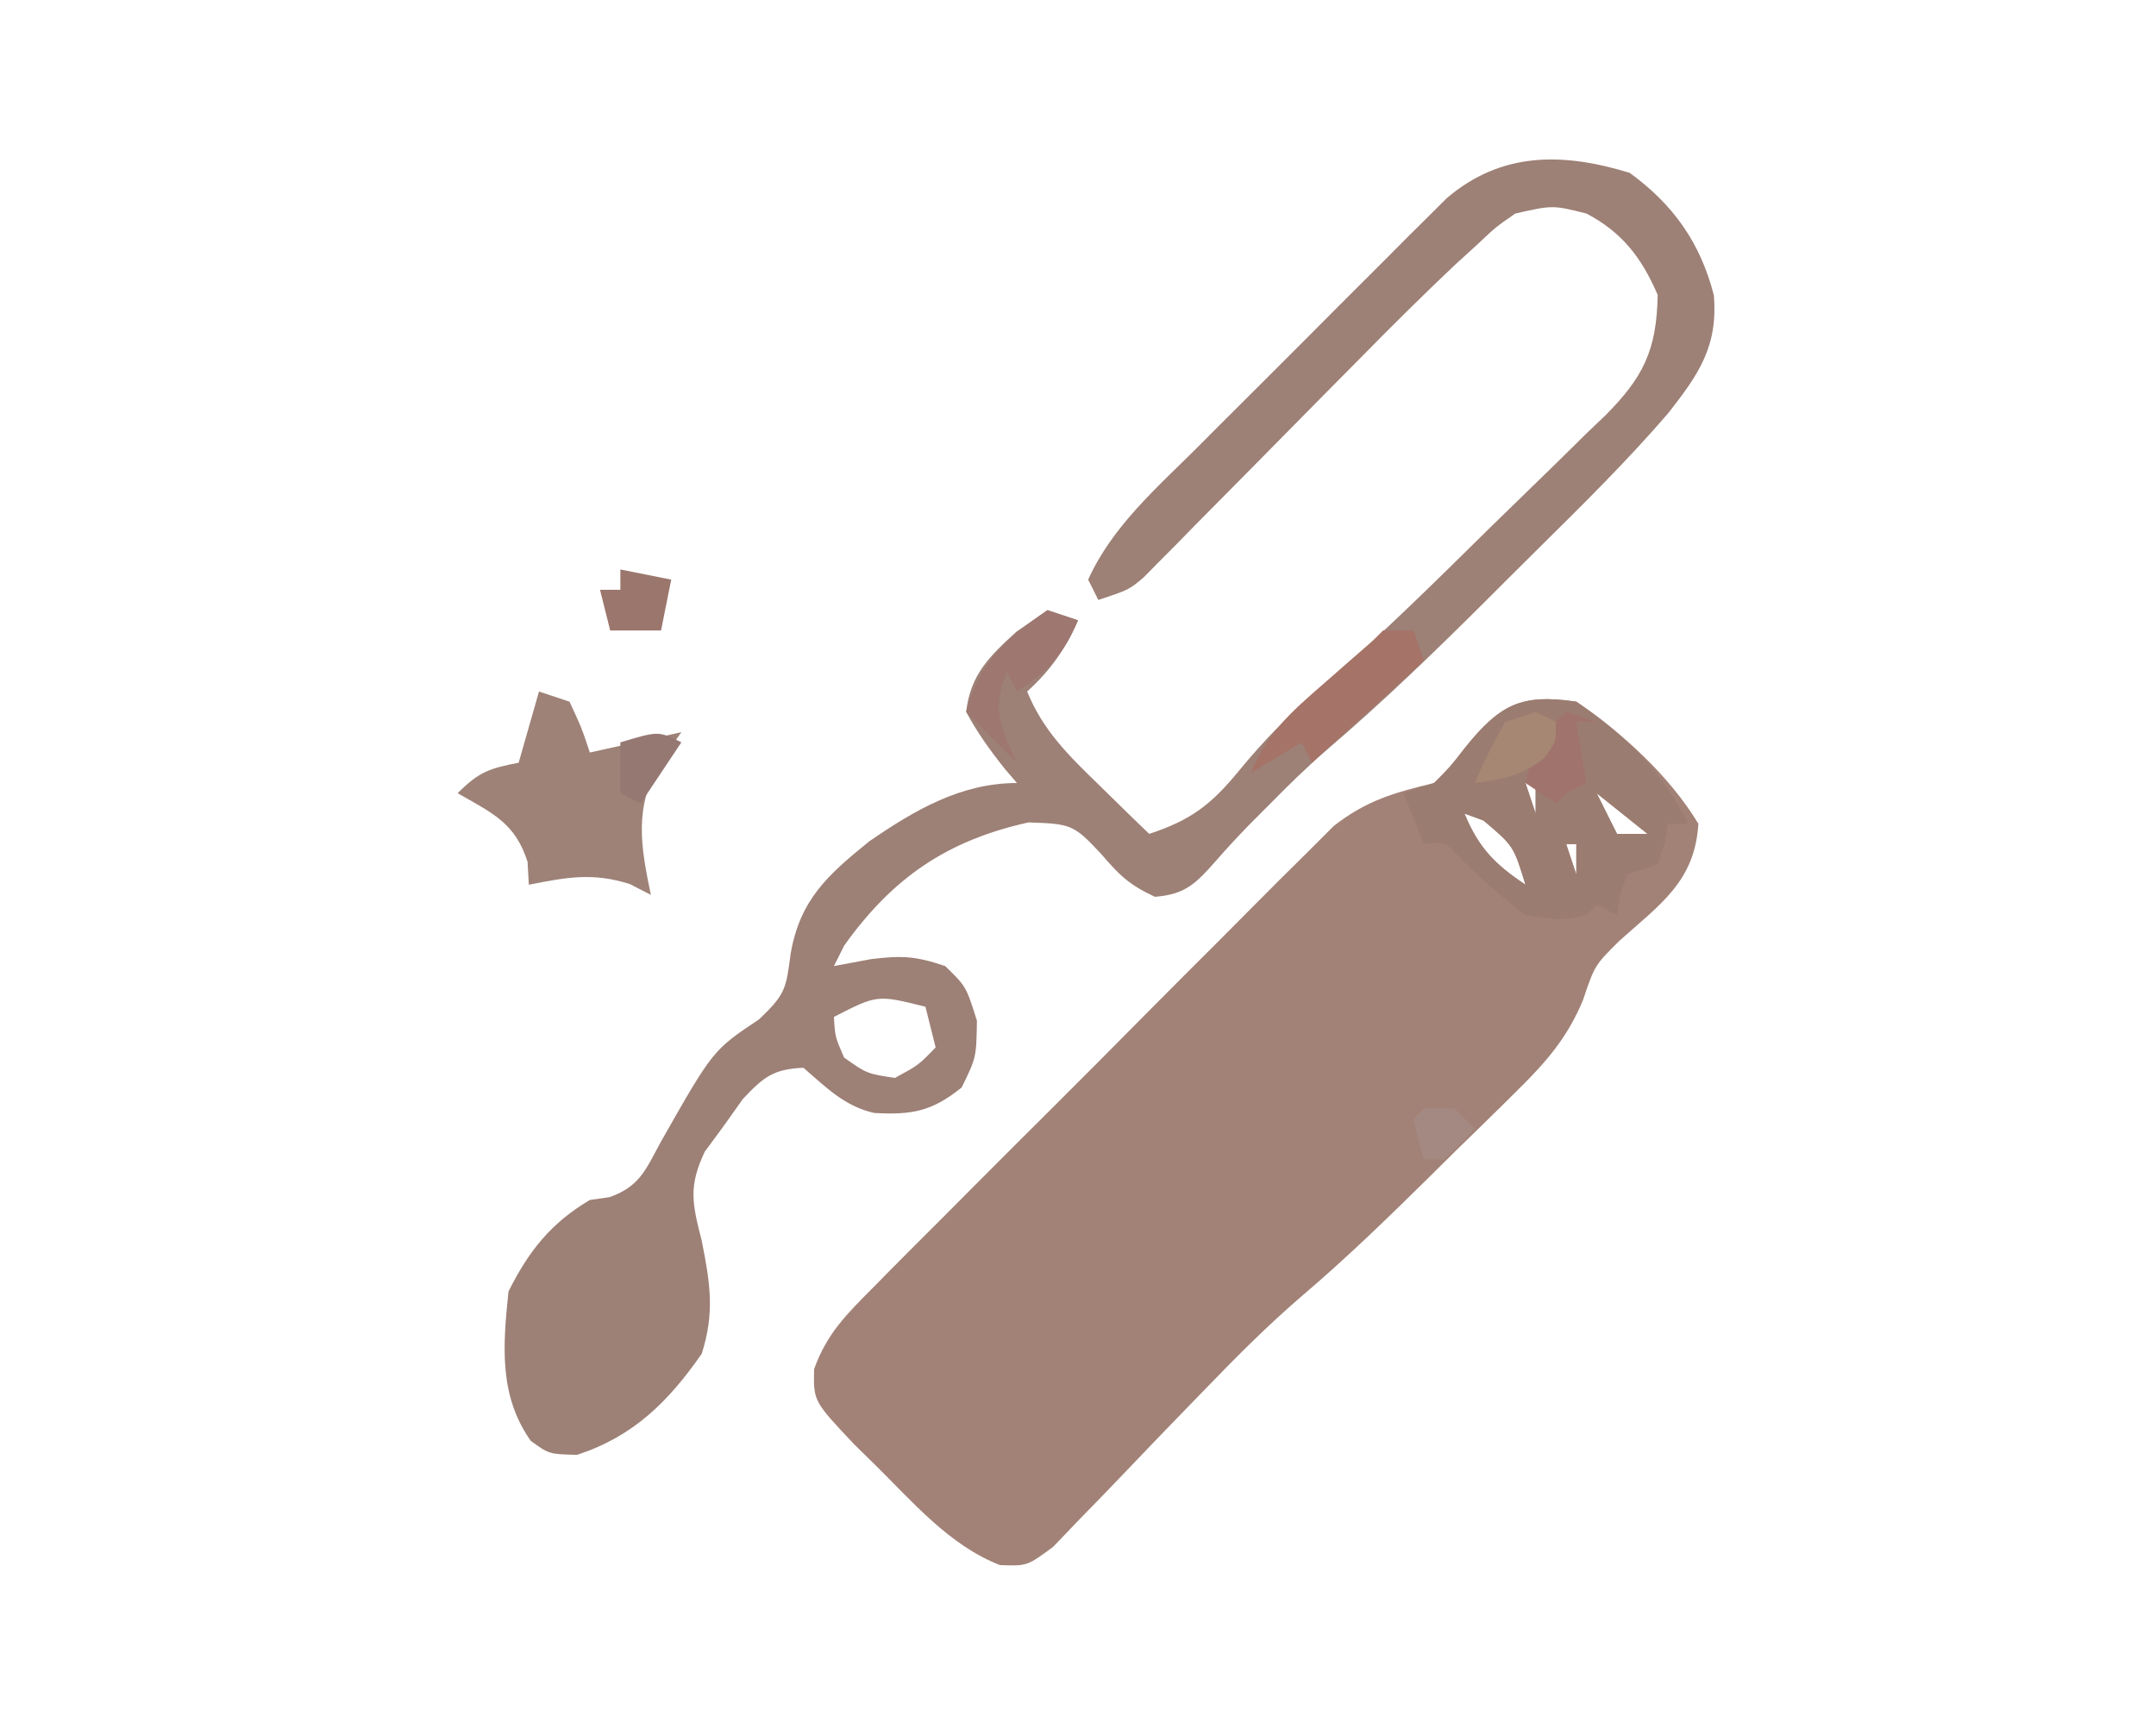
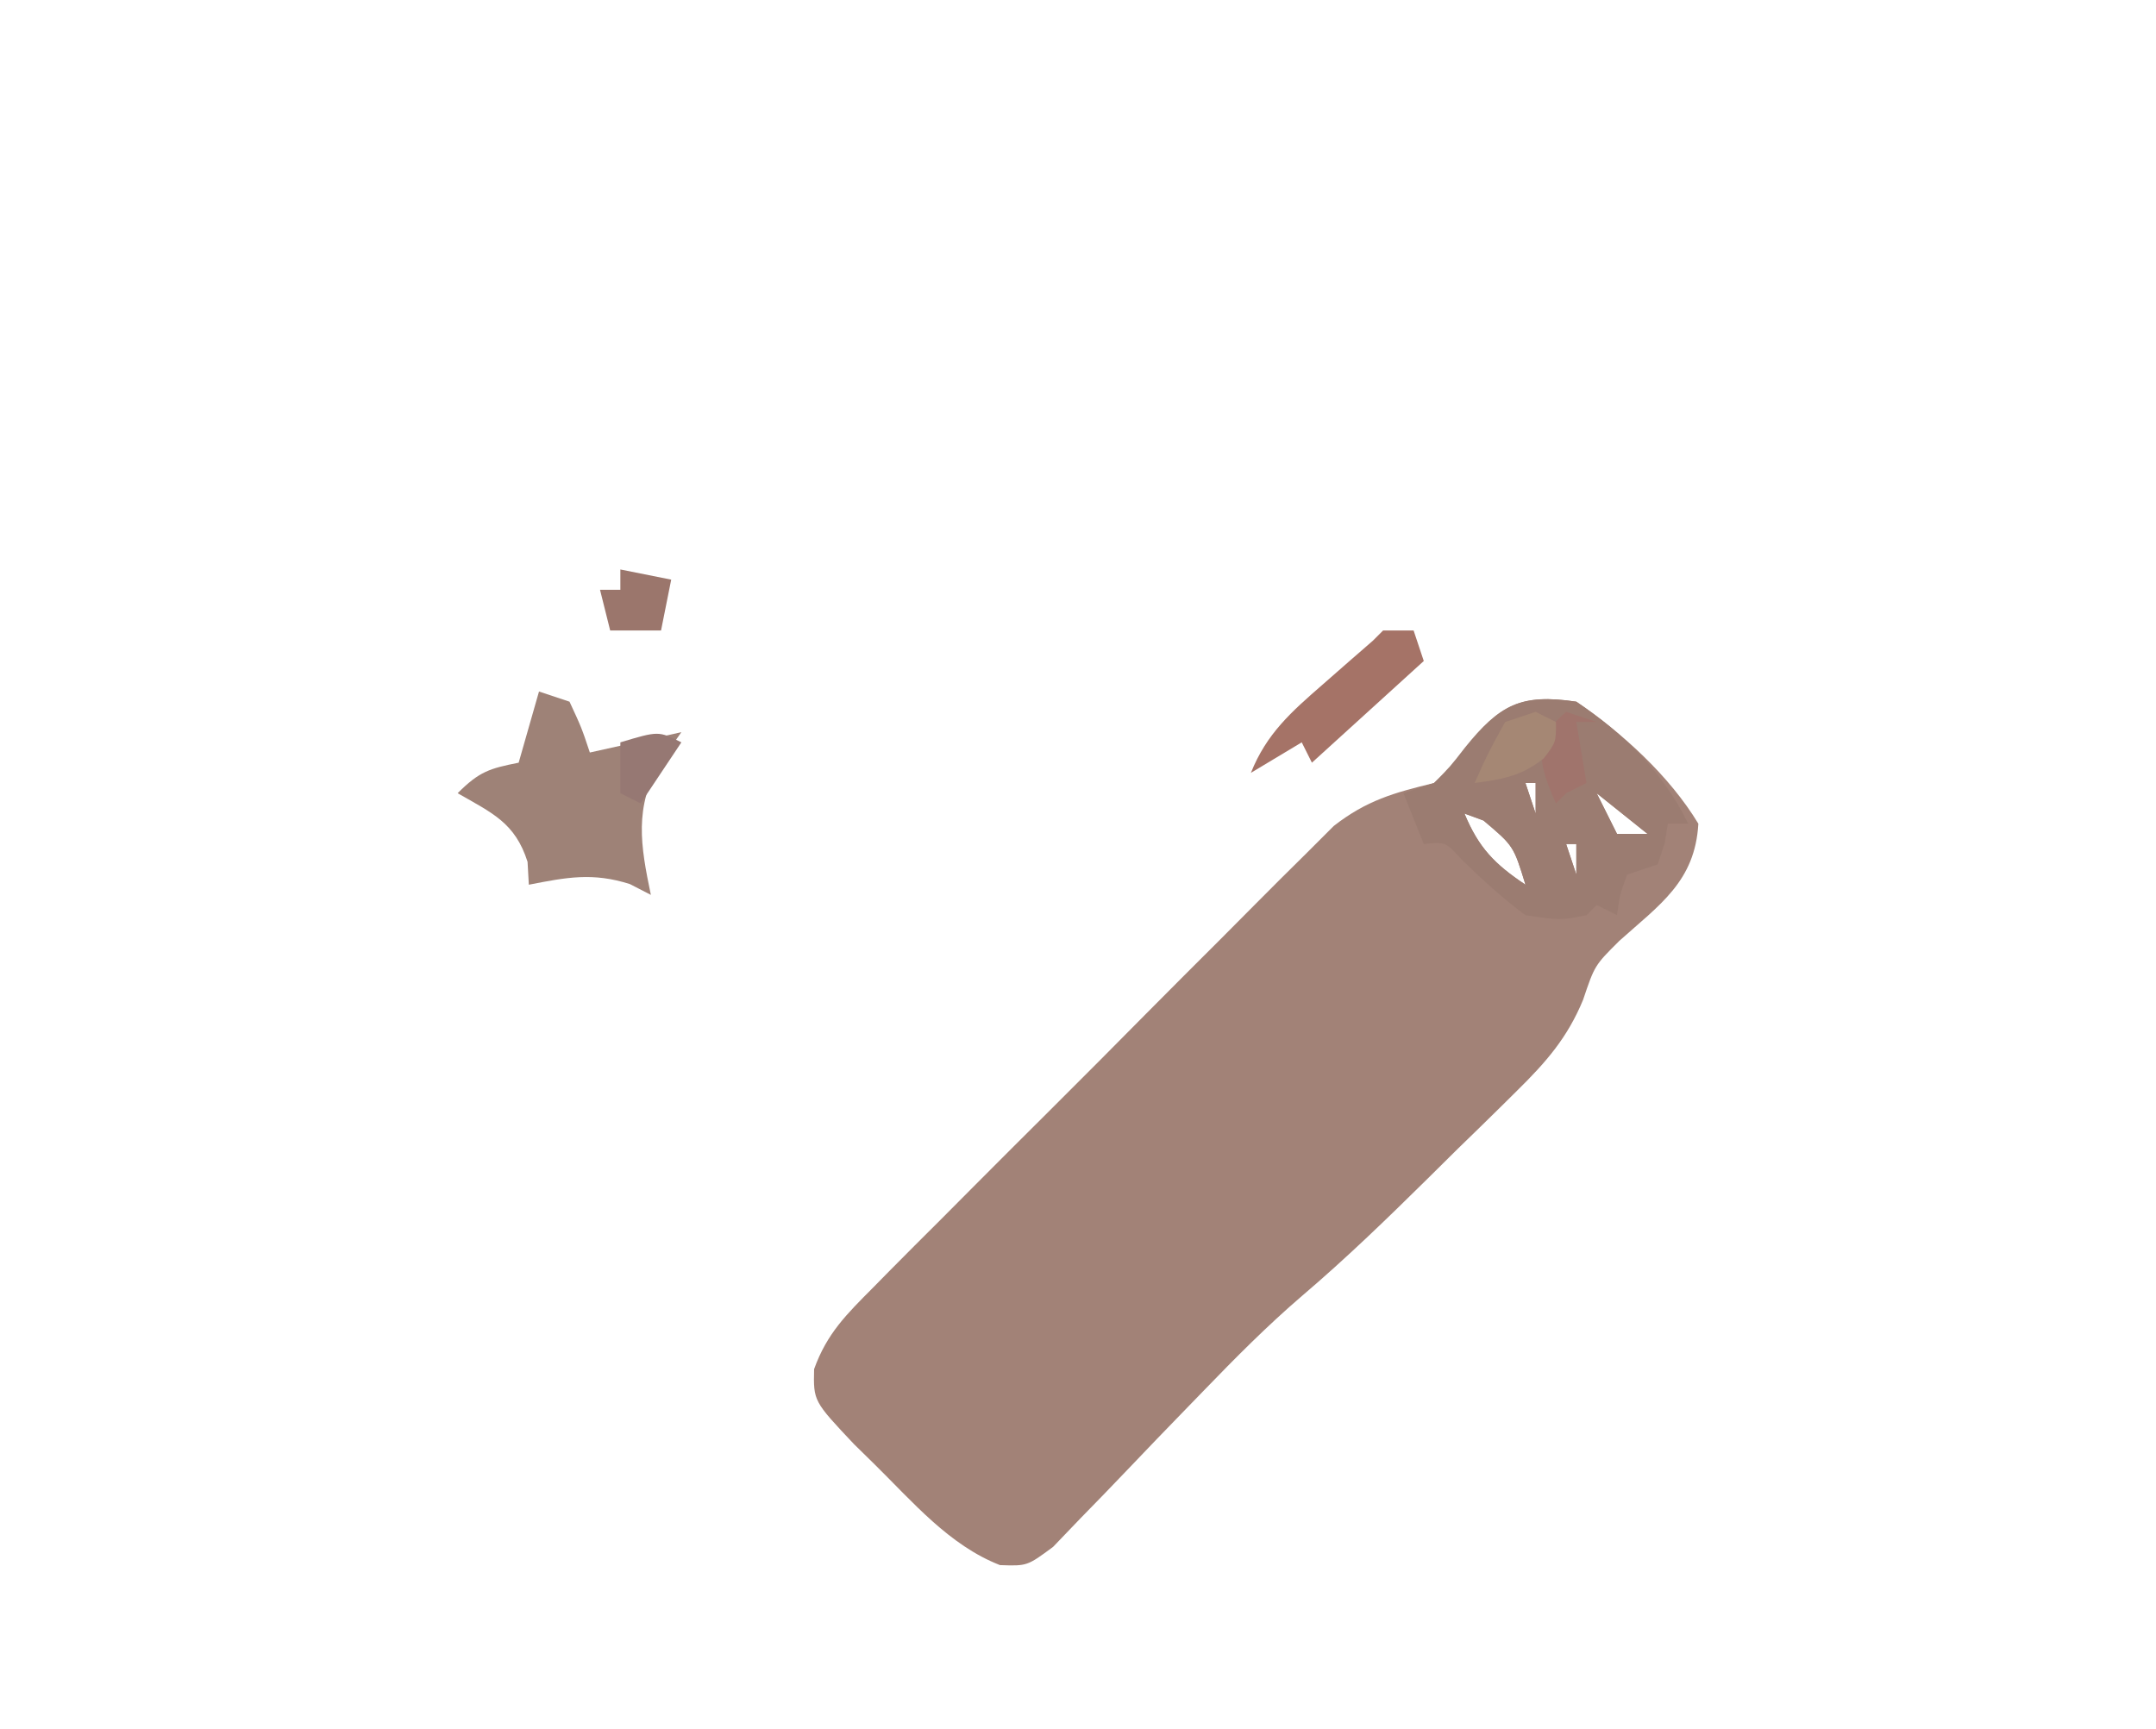
<svg xmlns="http://www.w3.org/2000/svg" width="212" height="170">
  <path d="M0 0 C4.556 3.11 9.142 7.278 12 12 C11.674 17.668 8.228 19.939 4.227 23.523 C1.808 25.929 1.808 25.929 0.662 29.327 C-0.868 33.029 -2.951 35.426 -5.824 38.25 C-6.522 38.943 -6.522 38.943 -7.234 39.649 C-8.709 41.109 -10.198 42.554 -11.688 44 C-12.667 44.968 -13.645 45.937 -14.623 46.906 C-18.639 50.87 -22.677 54.78 -26.977 58.438 C-30.386 61.363 -33.519 64.52 -36.637 67.75 C-37.129 68.257 -37.622 68.765 -38.129 69.288 C-40.173 71.395 -42.216 73.503 -44.236 75.633 C-45.731 77.207 -47.244 78.761 -48.762 80.312 C-50.091 81.699 -50.091 81.699 -51.448 83.113 C-54 85 -54 85 -56.673 84.907 C-61.659 82.964 -65.245 78.695 -69 75 C-69.665 74.348 -70.33 73.695 -71.016 73.023 C-75.017 68.779 -75.017 68.779 -74.949 65.634 C-73.681 62.113 -71.769 60.254 -69.132 57.599 C-68.374 56.827 -68.374 56.827 -67.599 56.04 C-65.928 54.346 -64.242 52.667 -62.555 50.988 C-61.384 49.812 -60.214 48.636 -59.044 47.459 C-56.591 44.996 -54.131 42.54 -51.665 40.089 C-48.512 36.953 -45.381 33.798 -42.254 30.636 C-39.842 28.202 -37.418 25.78 -34.991 23.361 C-33.832 22.202 -32.676 21.04 -31.525 19.874 C-29.91 18.241 -28.279 16.626 -26.644 15.013 C-25.721 14.091 -24.798 13.169 -23.847 12.219 C-20.629 9.711 -17.931 8.953 -14 8 C-12.037 6.396 -12.037 6.396 -10.688 4.438 C-7.507 0.246 -5.417 -0.803 0 0 Z M-5 8 C-4.67 8.99 -4.34 9.98 -4 11 C-4 10.01 -4 9.02 -4 8 C-4.33 8 -4.66 8 -5 8 Z M2 9 C2.66 10.32 3.32 11.64 4 13 C4.99 13 5.98 13 7 13 C5.35 11.68 3.7 10.36 2 9 Z M-11 11 C-9.607 14.367 -8.021 15.986 -5 18 C-6.168 14.186 -6.168 14.186 -9.125 11.688 C-9.744 11.461 -10.363 11.234 -11 11 Z M-2 12 C-1 14 -1 14 -1 14 Z M-1 14 C-0.67 14.99 -0.34 15.98 0 17 C0 16.01 0 15.02 0 14 C-0.33 14 -0.66 14 -1 14 Z M1 17 C1 17.66 1 18.32 1 19 C1.66 18.67 2.32 18.34 3 18 C2.34 17.67 1.68 17.34 1 17 Z " fill="#A28277" transform="translate(155,69)" />
-   <path d="M0 0 C4.278 3.111 6.942 6.858 8.27 12.02 C8.694 17.03 6.819 19.75 3.834 23.574 C-0.182 28.249 -4.564 32.569 -8.944 36.9 C-10.62 38.557 -12.287 40.222 -13.953 41.889 C-19.05 46.968 -24.177 51.942 -29.649 56.62 C-31.674 58.365 -33.566 60.217 -35.438 62.125 C-36.097 62.786 -36.758 63.448 -37.438 64.129 C-38.549 65.277 -39.639 66.447 -40.688 67.652 C-42.647 69.863 -43.678 70.956 -46.688 71.188 C-49.32 69.967 -50.207 69.016 -52.062 66.875 C-54.697 64.072 -54.96 64.009 -59.125 63.875 C-67.138 65.649 -72.503 69.332 -77.25 76 C-77.58 76.66 -77.91 77.32 -78.25 78 C-77.033 77.773 -75.816 77.546 -74.562 77.312 C-71.577 76.958 -70.238 77.004 -67.312 78 C-65.25 80 -65.25 80 -64.188 83.375 C-64.25 87 -64.25 87 -65.688 89.938 C-68.609 92.289 -70.56 92.653 -74.293 92.445 C-77.225 91.778 -79.009 89.93 -81.25 88 C-84.217 88.134 -85.157 88.902 -87.207 91.074 C-87.819 91.937 -88.432 92.799 -89.062 93.688 C-89.688 94.537 -90.313 95.386 -90.957 96.262 C-92.578 99.694 -92.177 101.375 -91.25 105 C-90.433 109.116 -89.947 112.054 -91.25 116.125 C-94.531 120.841 -97.98 124.258 -103.5 126.062 C-106.25 126 -106.25 126 -108.062 124.688 C-111.215 120.208 -110.796 115.3 -110.25 110 C-108.259 106.018 -106.089 103.28 -102.25 101 C-101.611 100.908 -100.971 100.817 -100.312 100.723 C-97.333 99.679 -96.736 97.981 -95.25 95.25 C-90.14 86.26 -90.14 86.26 -85.625 83.25 C-82.96 80.726 -82.96 80.197 -82.5 76.75 C-81.566 71.45 -78.859 69.04 -74.77 65.73 C-70.296 62.658 -65.761 60 -60.25 60 C-60.634 59.553 -61.018 59.105 -61.414 58.645 C-62.873 56.815 -64.143 55.063 -65.25 53 C-64.811 49.315 -62.956 47.543 -60.312 45.125 C-59.302 44.424 -58.291 43.722 -57.25 43 C-56.26 43.33 -55.27 43.66 -54.25 44 C-55.543 46.884 -56.909 48.872 -59.25 51 C-57.663 54.903 -55.116 57.335 -52.125 60.25 C-51.215 61.142 -50.305 62.034 -49.367 62.953 C-48.669 63.629 -47.97 64.304 -47.25 65 C-43.174 63.67 -41.137 62.115 -38.438 58.812 C-36.098 55.964 -33.687 53.462 -30.891 51.074 C-24.929 45.938 -19.336 40.42 -13.739 34.894 C-12.448 33.625 -11.151 32.363 -9.849 31.106 C-7.948 29.273 -6.068 27.42 -4.191 25.562 C-3.318 24.731 -3.318 24.731 -2.427 23.883 C1.298 20.138 2.658 17.493 2.75 12 C1.174 8.351 -0.717 5.864 -4.25 4 C-7.578 3.165 -7.578 3.165 -11.25 4 C-13.181 5.334 -13.181 5.334 -15.032 7.088 C-16.081 8.043 -16.081 8.043 -17.151 9.016 C-20.329 12.02 -23.426 15.091 -26.488 18.211 C-27.816 19.551 -29.143 20.891 -30.471 22.23 C-32.531 24.316 -34.59 26.402 -36.646 28.492 C-38.651 30.527 -40.663 32.557 -42.676 34.586 C-43.291 35.215 -43.907 35.844 -44.541 36.492 C-45.116 37.07 -45.69 37.648 -46.282 38.244 C-47.036 39.008 -47.036 39.008 -47.804 39.788 C-49.25 41 -49.25 41 -52.25 42 C-52.58 41.34 -52.91 40.68 -53.25 40 C-50.914 34.825 -46.626 31.088 -42.66 27.145 C-41.919 26.402 -41.178 25.659 -40.415 24.893 C-38.851 23.329 -37.285 21.766 -35.717 20.206 C-33.317 17.817 -30.929 15.418 -28.541 13.018 C-27.019 11.497 -25.496 9.977 -23.973 8.457 C-22.902 7.38 -22.902 7.38 -21.81 6.282 C-20.804 5.286 -20.804 5.286 -19.778 4.269 C-19.192 3.684 -18.605 3.1 -18.002 2.498 C-12.615 -2.108 -6.543 -2.013 0 0 Z M-78.25 83 C-78.137 84.959 -78.137 84.959 -77.25 87 C-74.993 88.586 -74.993 88.586 -72.25 89 C-69.925 87.736 -69.925 87.736 -68.25 86 C-68.58 84.68 -68.91 83.36 -69.25 82 C-73.991 80.813 -73.991 80.813 -78.25 83 Z " fill="#9D8076" transform="translate(160.25,17)" />
  <path d="M0 0 C4.675 3.137 8.524 6.893 11 12 C10.34 12 9.68 12 9 12 C8.897 12.639 8.794 13.279 8.688 13.938 C8.461 14.618 8.234 15.299 8 16 C7.01 16.33 6.02 16.66 5 17 C4.267 19.015 4.267 19.015 4 21 C3.34 20.67 2.68 20.34 2 20 C1.67 20.33 1.34 20.66 1 21 C-1.562 21.5 -1.562 21.5 -5 21 C-7.264 19.32 -9.25 17.5 -11.266 15.531 C-12.864 13.779 -12.864 13.779 -15 14 C-15.66 12.35 -16.32 10.7 -17 9 C-16.01 8.67 -15.02 8.34 -14 8 C-12.413 6.401 -12.413 6.401 -10.938 4.5 C-7.599 0.354 -5.478 -0.812 0 0 Z M-5 8 C-4.67 8.99 -4.34 9.98 -4 11 C-4 10.01 -4 9.02 -4 8 C-4.33 8 -4.66 8 -5 8 Z M2 9 C2.66 10.32 3.32 11.64 4 13 C4.99 13 5.98 13 7 13 C5.35 11.68 3.7 10.36 2 9 Z M-11 11 C-9.607 14.367 -8.021 15.986 -5 18 C-6.168 14.186 -6.168 14.186 -9.125 11.688 C-9.744 11.461 -10.363 11.234 -11 11 Z M-2 12 C-1 14 -1 14 -1 14 Z M-1 14 C-0.67 14.99 -0.34 15.98 0 17 C0 16.01 0 15.02 0 14 C-0.33 14 -0.66 14 -1 14 Z " fill="#9B7C71" transform="translate(155,69)" />
  <path d="M0 0 C0.99 0.33 1.98 0.66 3 1 C4.188 3.562 4.188 3.562 5 6 C7.97 5.34 10.94 4.68 14 4 C13.319 4.969 12.639 5.939 11.938 6.938 C9.34 11.385 9.981 15.117 11 20 C9.979 19.474 9.979 19.474 8.938 18.938 C5.291 17.774 2.715 18.272 -1 19 C-1.062 17.886 -1.062 17.886 -1.125 16.75 C-2.349 12.904 -4.593 11.957 -8 10 C-5.861 7.861 -4.867 7.573 -2 7 C-1.34 4.69 -0.68 2.38 0 0 Z " fill="#9E8277" transform="translate(53,68)" />
  <path d="M0 0 C2 1 2 1 2 1 Z M-3 1 C-2.01 1 -1.02 1 0 1 C0.33 1.99 0.66 2.98 1 4 C-2.63 7.3 -6.26 10.6 -10 14 C-10.33 13.34 -10.66 12.68 -11 12 C-13.475 13.485 -13.475 13.485 -16 15 C-14.455 11.142 -12.042 9.015 -8.938 6.312 C-8.039 5.525 -7.141 4.737 -6.215 3.926 C-5.484 3.29 -4.753 2.655 -4 2 C-3.67 1.67 -3.34 1.34 -3 1 Z " fill="#A57367" transform="translate(139,61)" />
-   <path d="M0 0 C0.99 0.33 1.98 0.66 3 1 C1.607 4.367 0.021 5.986 -3 8 C-3.33 7.34 -3.66 6.68 -4 6 C-5.033 8.788 -5.045 9.868 -4.062 12.75 C-3.712 13.492 -3.361 14.235 -3 15 C-4.65 13.35 -6.3 11.7 -8 10 C-6.569 4.99 -4.17 2.894 0 0 Z " fill="#9D7770" transform="translate(103,60)" />
-   <path d="M0 0 C0.99 0.33 1.98 0.66 3 1 C2.34 1 1.68 1 1 1 C1.33 2.98 1.66 4.96 2 7 C1.01 7.495 1.01 7.495 0 8 C-0.33 8.33 -0.66 8.66 -1 9 C-1.99 8.34 -2.98 7.68 -4 7 C-3.436 3.73 -2.5 2.174 0 0 Z " fill="#A0746C" transform="translate(154,70)" />
+   <path d="M0 0 C0.99 0.33 1.98 0.66 3 1 C2.34 1 1.68 1 1 1 C1.33 2.98 1.66 4.96 2 7 C1.01 7.495 1.01 7.495 0 8 C-0.33 8.33 -0.66 8.66 -1 9 C-3.436 3.73 -2.5 2.174 0 0 Z " fill="#A0746C" transform="translate(154,70)" />
  <path d="M0 0 C1.65 0.33 3.3 0.66 5 1 C4.67 2.65 4.34 4.3 4 6 C2.35 6 0.7 6 -1 6 C-1.33 4.68 -1.66 3.36 -2 2 C-1.34 2 -0.68 2 0 2 C0 1.34 0 0.68 0 0 Z " fill="#9B766C" transform="translate(61,56)" />
  <path d="M0 0 C0.66 0.33 1.32 0.66 2 1 C2 3 2 3 0.812 4.562 C-1.412 6.327 -3.218 6.624 -6 7 C-4.688 4.062 -4.688 4.062 -3 1 C-2.01 0.67 -1.02 0.34 0 0 Z " fill="#A58774" transform="translate(151,70)" />
  <path d="M0 0 C-1.98 2.97 -1.98 2.97 -4 6 C-4.66 5.67 -5.32 5.34 -6 5 C-6 3.333 -6 1.667 -6 0 C-2.25 -1.125 -2.25 -1.125 0 0 Z " fill="#967873" transform="translate(67,73)" />
-   <path d="M0 0 C0.99 0 1.98 0 3 0 C3.66 0.66 4.32 1.32 5 2 C3.625 3.5 3.625 3.5 2 5 C1.34 5 0.68 5 0 5 C-0.562 3.062 -0.562 3.062 -1 1 C-0.67 0.67 -0.34 0.34 0 0 Z " fill="#A48982" transform="translate(140,109)" />
</svg>